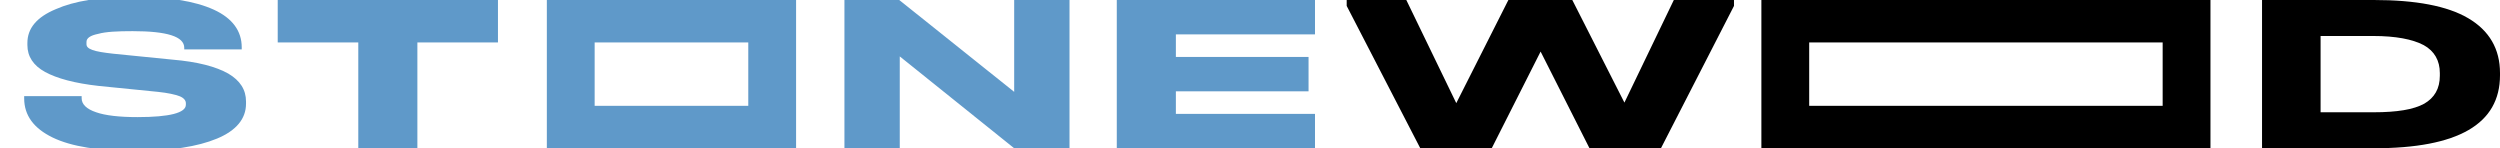
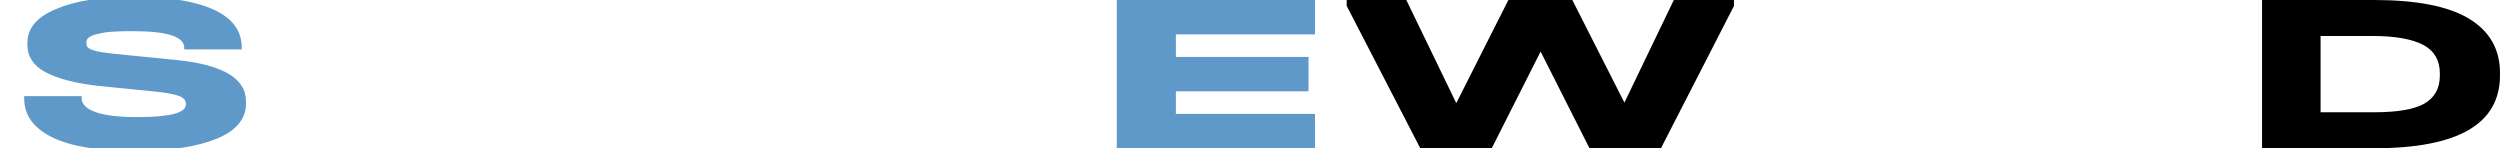
<svg xmlns="http://www.w3.org/2000/svg" xmlns:xlink="http://www.w3.org/1999/xlink" id="Слой_1" x="0px" y="0px" viewBox="0 0 465.4 27.6" style="enable-background:new 0 0 465.4 27.6;" xml:space="preserve">
  <style type="text/css"> .st0{clip-path:url(#SVGID_2_);fill:#5F99C9;} .st1{clip-path:url(#SVGID_2_);} </style>
  <g>
    <defs>
      <rect id="SVGID_1_" x="-186" y="-170.9" width="841.9" height="369.5" />
    </defs>
    <clipPath id="SVGID_2_">
      <use xlink:href="#SVGID_1_" style="overflow:visible;" />
    </clipPath>
    <path class="st0" d="M42.5,13.7c-2.3-1.3-5.7-2.2-10.4-2.6l-11-1.1c-1.8-0.2-3.1-0.4-3.9-0.7c-0.8-0.3-1.1-0.6-1.1-1.1V7.8 c0-0.7,0.7-1.2,2.2-1.5c1.4-0.4,3.6-0.5,6.4-0.5c6.4,0,9.6,1,9.6,3.1v0.3h10.7V8.8c0-3-1.7-5.4-5.2-7c-3.5-1.6-8.5-2.4-15-2.4 c-6.2,0-11,0.8-14.4,2.3C6.8,3.2,5.1,5.3,5.1,8v0.4c0,2.1,1.1,3.8,3.3,5c2.2,1.2,5.5,2.1,10,2.6l11,1.1c1.9,0.2,3.2,0.5,4,0.8 c0.8,0.3,1.2,0.8,1.2,1.3v0.3c0,1.5-3,2.3-9,2.3c-3.4,0-6-0.3-7.7-0.9c-1.8-0.6-2.7-1.5-2.7-2.6v-0.4H4.5v0.4 c0,3.2,1.8,5.6,5.3,7.3c3.5,1.7,8.7,2.5,15.4,2.5c6.5,0,11.6-0.8,15.2-2.3c3.6-1.5,5.4-3.7,5.4-6.5v-0.4 C45.8,16.7,44.7,15,42.5,13.7" />
-     <polygon class="st0" points="51.7,7.9 66.7,7.9 66.7,27.6 77.7,27.6 77.7,7.9 92.7,7.9 92.7,0 51.7,0 " />
-     <polygon class="st0" points="188.8,17.1 167.4,0 157.2,0 157.2,27.6 167.5,27.6 167.5,10.5 188.8,27.6 199.1,27.6 199.1,0 188.8,0 " />
    <polygon class="st0" points="207.9,27.6 244.8,27.6 244.8,21.2 218.9,21.2 218.9,17 243.6,17 243.6,10.6 218.9,10.6 218.9,6.4 244.8,6.4 244.8,0 207.9,0 " />
    <polygon class="st1" points="302.4,19.1 292.7,0 280.8,0 271.1,19.2 261.8,0 250.7,0 250.7,1.1 264.4,27.6 277.7,27.6 286.8,9.6 295.9,27.6 309.2,27.6 322.8,1.1 322.8,0 311.6,0 " />
    <path class="st1" d="M459.5,3.4c-3.9-2.3-9.8-3.4-17.6-3.4h-20.8v27.6h20.8c15.7,0,23.5-4.5,23.5-13.6v-0.4 C465.4,9.1,463.4,5.7,459.5,3.4 M454.2,14.1c0,2.4-1,4.1-2.9,5.2c-2,1.1-5.1,1.6-9.4,1.6H432V6.7h9.8c4.2,0,7.3,0.6,9.4,1.7 c2,1.1,3,2.9,3,5.2V14.1z" />
-     <path class="st0" d="M110.7,0h-8.9v7.9v11.9v7.9h8.9h28.6h8.9v-7.9V7.9V0h-8.9H110.7z M139.3,19.7h-28.6V7.9h28.6V19.7z" />
-     <path class="st1" d="M336.8,0h-8.9v7.9v11.9v7.9h8.9h65.8h8.9v-7.9V7.9V0h-8.9H336.8z M402.6,19.7h-65.8V7.9h65.8V19.7z" />
  </g>
</svg>